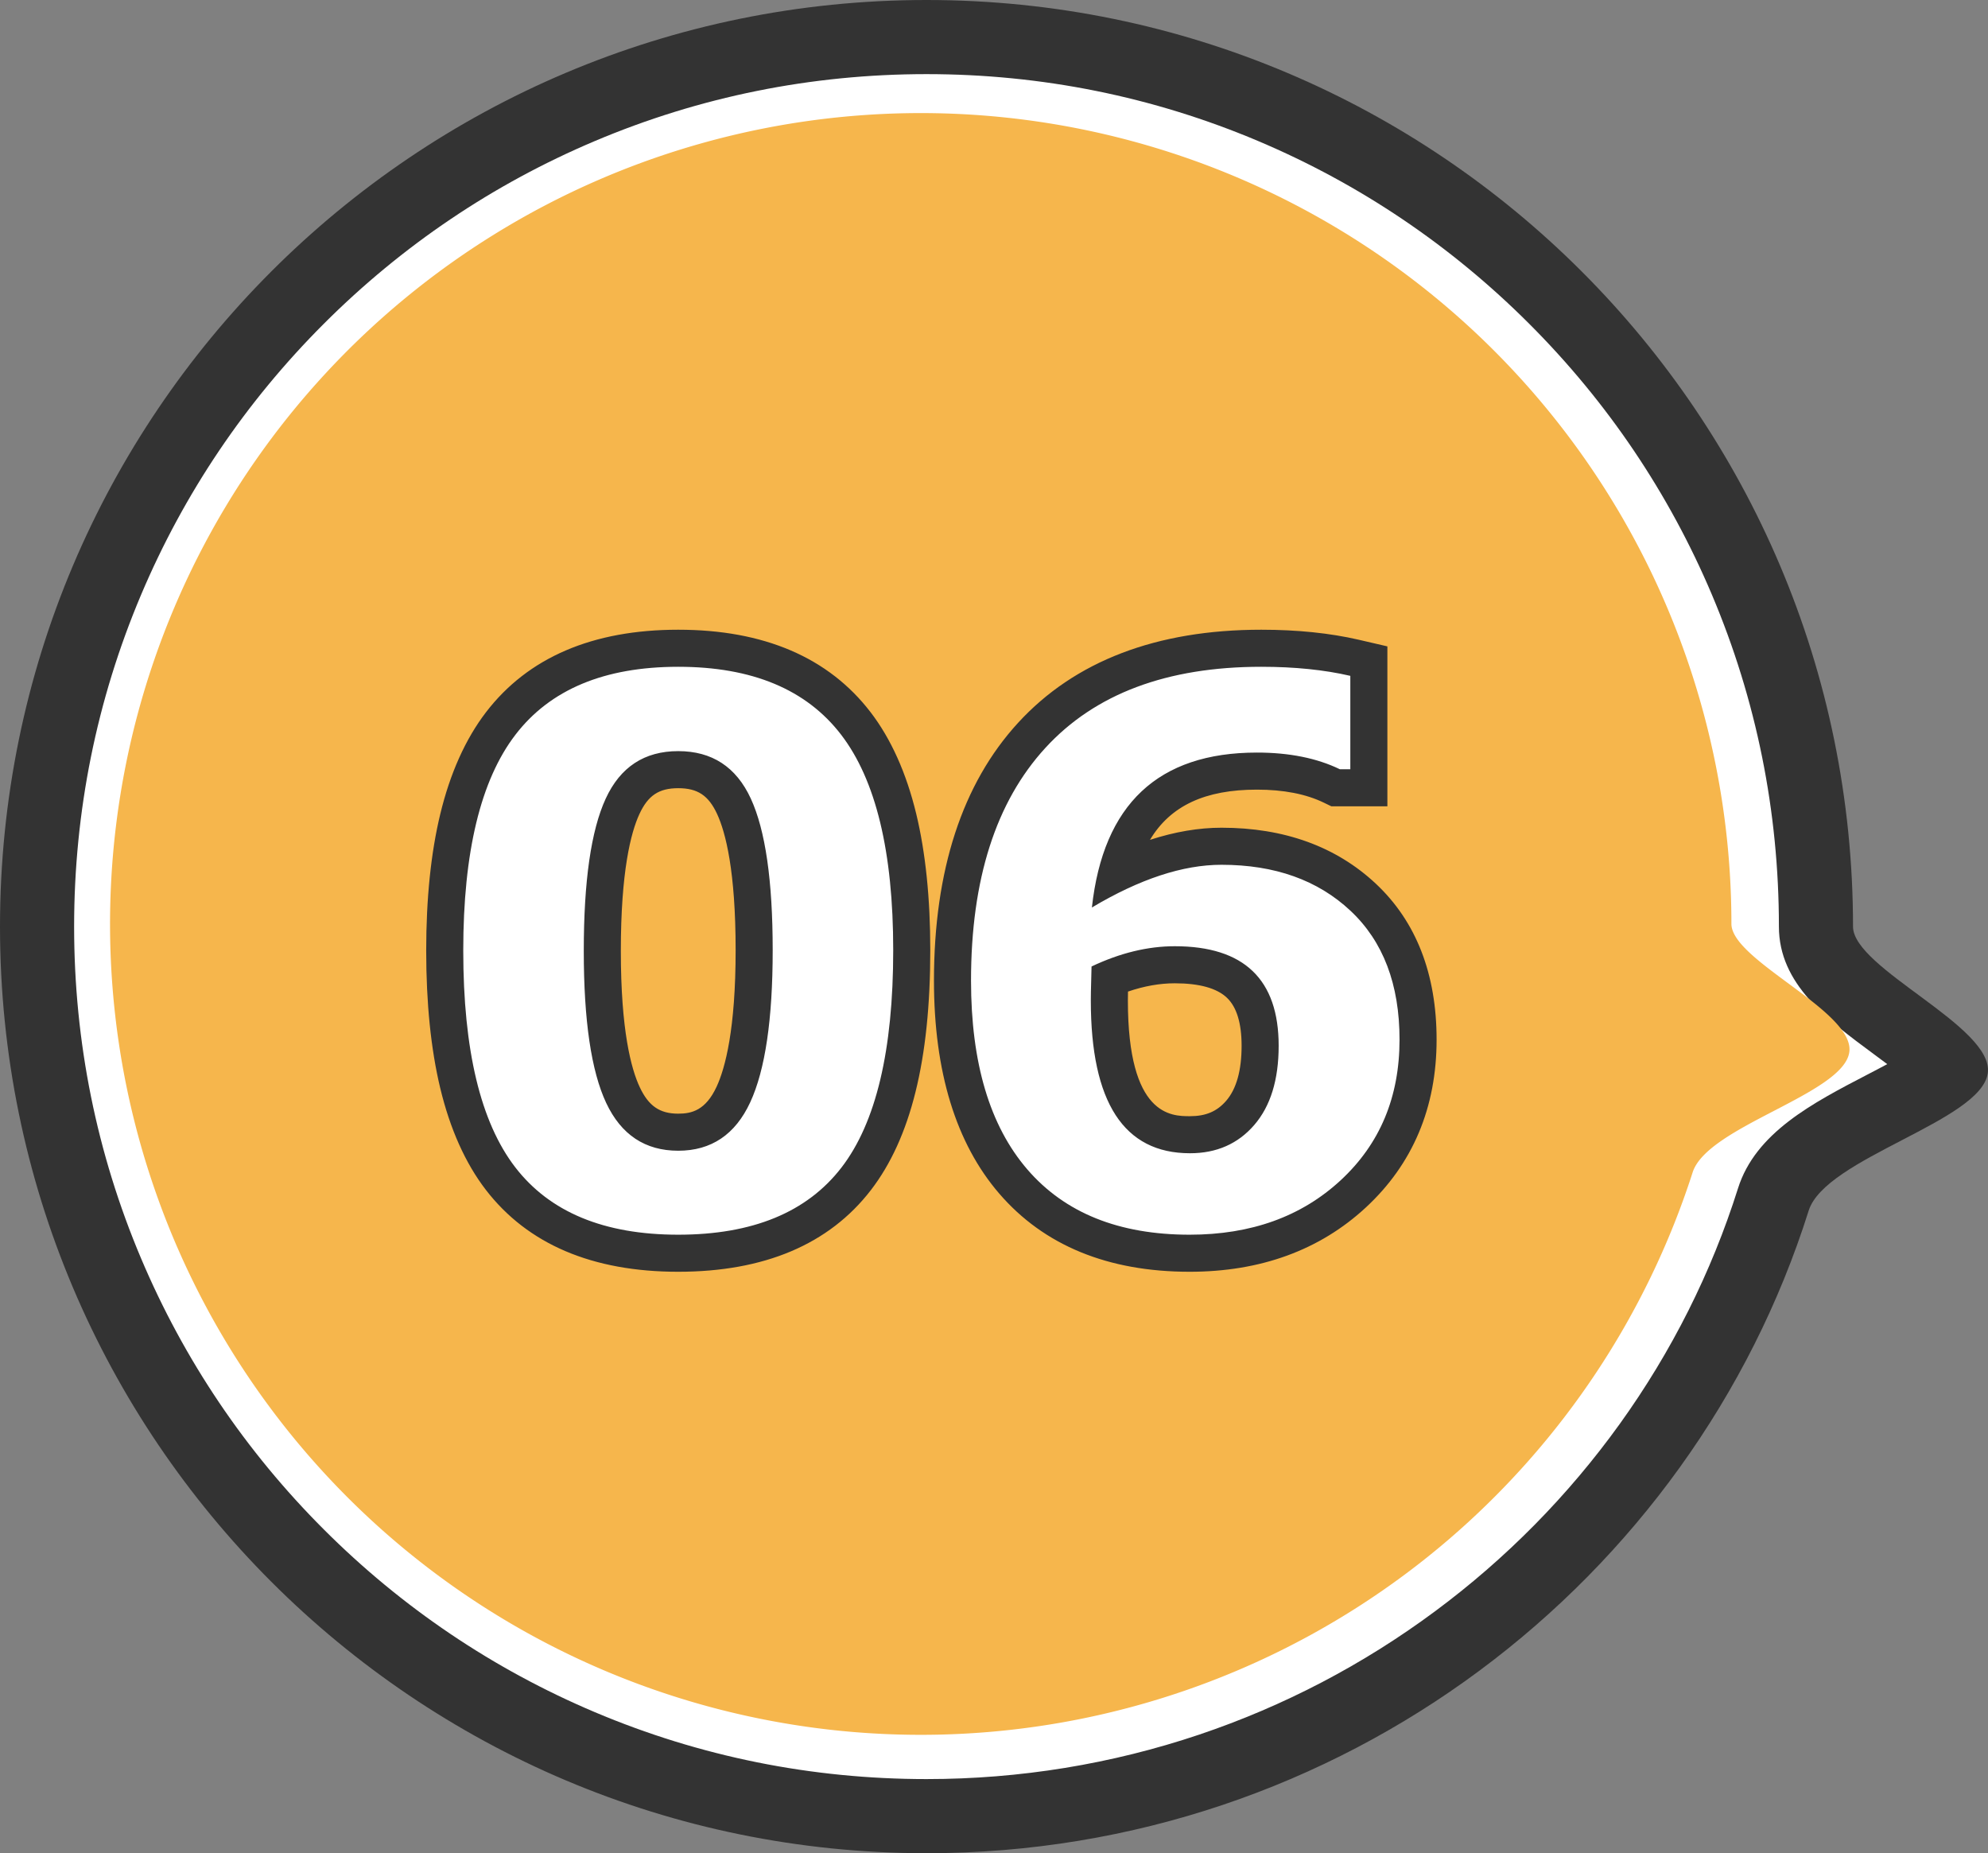
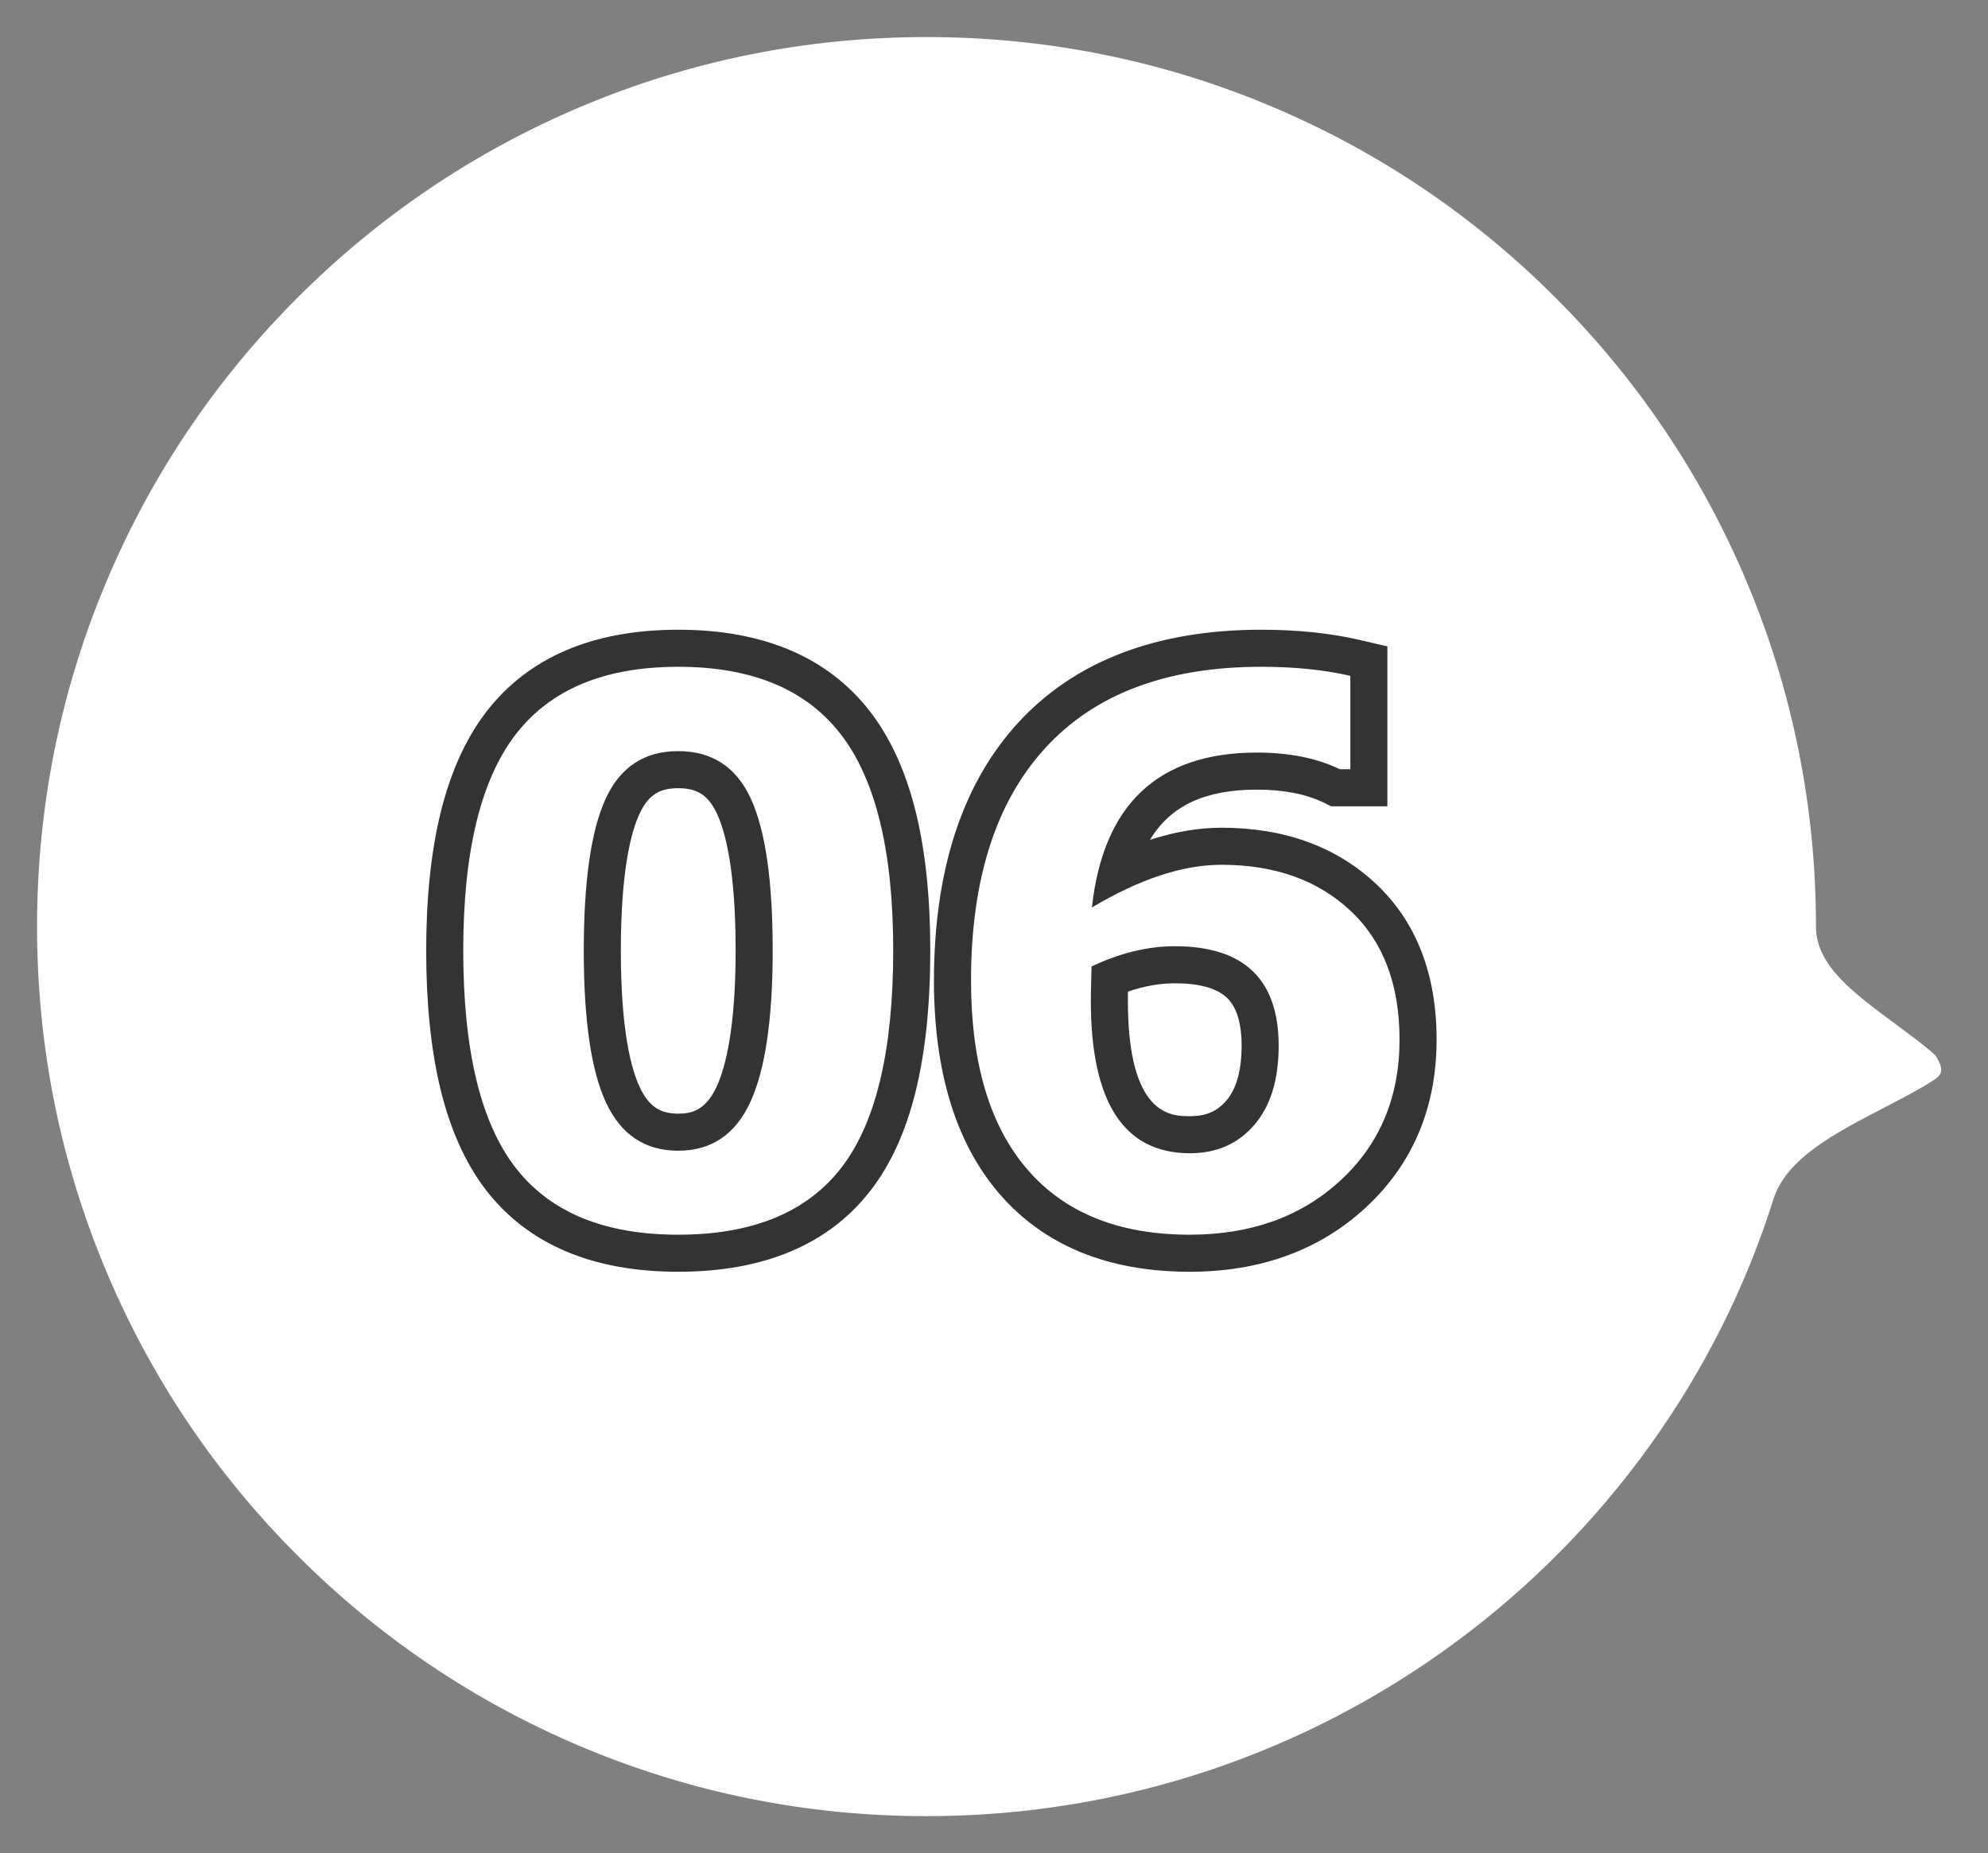
<svg xmlns="http://www.w3.org/2000/svg" width="107.284" height="100" viewBox="0 0 107.284 100">
  <rect x="0" y="0" width="107.284" height="100" fill="#808080" stroke="none" />
  <g id="_6" data-name="6" transform="translate(-300 -1293)">
    <g id="Path_1279" data-name="Path 1279" transform="translate(300 1293)" fill="#fff">
-       <path d="M 50 98 C 43.519 98 37.233 96.731 31.317 94.229 C 25.601 91.811 20.468 88.35 16.059 83.941 C 11.65 79.532 8.189 74.399 5.771 68.683 C 3.269 62.767 2 56.481 2 50 C 2 43.519 3.269 37.233 5.771 31.317 C 8.189 25.601 11.65 20.468 16.059 16.059 C 20.468 11.65 25.601 8.189 31.317 5.771 C 37.233 3.269 43.519 2 50 2 C 56.481 2 62.767 3.269 68.683 5.771 C 74.399 8.189 79.532 11.65 83.941 16.059 C 88.35 20.468 91.811 25.601 94.229 31.317 C 96.731 37.233 98 43.519 98 50 C 98 52.086 99.992 53.559 102.299 55.264 C 103.057 55.824 103.84 56.403 104.438 56.936 C 104.817 57.273 105.034 57.515 105.157 57.673 C 105.005 57.818 104.736 58.039 104.27 58.337 C 103.551 58.797 102.652 59.264 101.699 59.759 C 98.973 61.175 96.398 62.513 95.7 64.725 C 94.205 69.464 91.962 73.933 89.031 78.008 C 86.135 82.037 82.637 85.584 78.636 88.552 C 74.585 91.557 70.115 93.894 65.351 95.497 C 60.416 97.158 55.252 98 50 98 Z" stroke="none" />
-       <path d="M 50 4 C 43.788 4 37.764 5.216 32.096 7.613 C 26.619 9.93 21.699 13.247 17.473 17.473 C 13.247 21.699 9.93 26.619 7.613 32.096 C 5.216 37.764 4 43.788 4 50 C 4 56.212 5.216 62.236 7.613 67.904 C 9.93 73.381 13.247 78.301 17.473 82.527 C 21.699 86.753 26.619 90.07 32.096 92.387 C 37.764 94.784 43.788 96 50 96 C 55.034 96 59.984 95.193 64.713 93.602 C 69.278 92.065 73.562 89.826 77.445 86.945 C 81.28 84.101 84.631 80.701 87.408 76.841 C 90.214 72.938 92.362 68.659 93.793 64.123 C 94.74 61.12 97.809 59.526 100.777 57.984 C 101.087 57.823 101.465 57.627 101.847 57.421 C 101.583 57.222 101.327 57.033 101.11 56.873 C 98.598 55.015 96 53.095 96 50 C 96 43.788 94.784 37.764 92.387 32.096 C 90.07 26.619 86.753 21.699 82.527 17.473 C 78.301 13.247 73.381 9.93 67.904 7.613 C 62.236 5.216 56.212 4 50 4 M 50 0 C 77.614 0 100 22.386 100 50 C 100 52.267 107.613 55.393 107.272 57.903 C 106.921 60.505 98.507 62.474 97.607 65.326 C 91.305 85.313 72.368 100 50 100 C 22.386 100 0 77.614 0 50 C 0 22.386 22.386 0 50 0 Z" stroke="none" fill="#333" />
+       <path d="M 50 98 C 43.519 98 37.233 96.731 31.317 94.229 C 25.601 91.811 20.468 88.35 16.059 83.941 C 11.65 79.532 8.189 74.399 5.771 68.683 C 3.269 62.767 2 56.481 2 50 C 2 43.519 3.269 37.233 5.771 31.317 C 8.189 25.601 11.65 20.468 16.059 16.059 C 20.468 11.65 25.601 8.189 31.317 5.771 C 37.233 3.269 43.519 2 50 2 C 56.481 2 62.767 3.269 68.683 5.771 C 74.399 8.189 79.532 11.65 83.941 16.059 C 88.35 20.468 91.811 25.601 94.229 31.317 C 96.731 37.233 98 43.519 98 50 C 98 52.086 99.992 53.559 102.299 55.264 C 103.057 55.824 103.84 56.403 104.438 56.936 C 105.005 57.818 104.736 58.039 104.27 58.337 C 103.551 58.797 102.652 59.264 101.699 59.759 C 98.973 61.175 96.398 62.513 95.7 64.725 C 94.205 69.464 91.962 73.933 89.031 78.008 C 86.135 82.037 82.637 85.584 78.636 88.552 C 74.585 91.557 70.115 93.894 65.351 95.497 C 60.416 97.158 55.252 98 50 98 Z" stroke="none" />
    </g>
-     <path id="Path_1300" data-name="Path 1300" d="M43.75,0A43.75,43.75,0,0,1,87.5,43.75c0,1.983,6.662,4.719,6.363,6.915-.308,2.277-7.669,4-8.457,6.5A43.755,43.755,0,1,1,43.75,0Z" transform="translate(305.937 1299.102)" fill="#f6b64c" />
    <g id="Path_1301" data-name="Path 1301" transform="translate(323.066 1359)" fill="#fff">
      <path d="M 41.133 1.625 C 37.031 1.625 33.829 0.322 31.615 -2.248 C 29.439 -4.774 28.336 -8.42 28.336 -13.086 C 28.336 -15.905 28.69 -18.44 29.387 -20.622 C 30.097 -22.844 31.182 -24.761 32.613 -26.321 C 35.473 -29.439 39.641 -31.02 45 -31.02 C 46.864 -31.02 48.557 -30.847 50.03 -30.505 L 50.805 -30.326 L 50.805 -29.531 L 50.805 -24.492 L 50.805 -23.492 L 49.805 -23.492 L 49.238 -23.492 L 49.009 -23.492 L 48.802 -23.592 C 47.708 -24.122 46.35 -24.391 44.766 -24.391 C 40.598 -24.391 38.155 -22.63 37.2 -18.886 C 39.221 -19.849 41.116 -20.336 42.852 -20.336 C 45.978 -20.336 48.551 -19.41 50.498 -17.585 C 52.464 -15.743 53.461 -13.158 53.461 -9.902 C 53.461 -6.528 52.285 -3.728 49.967 -1.581 C 47.67 0.546 44.698 1.625 41.133 1.625 Z M 36.824 -13.191 L 36.82 -13.022 L 36.82 -13.02 L 36.82 -13.017 C 36.807 -12.599 36.801 -12.261 36.801 -12.012 C 36.801 -9.474 37.197 -7.577 37.977 -6.375 C 38.688 -5.28 39.697 -4.77 41.152 -4.77 C 42.29 -4.77 43.177 -5.155 43.863 -5.947 C 44.576 -6.771 44.938 -7.99 44.938 -9.57 C 44.938 -12.593 43.517 -13.941 40.332 -13.941 C 39.203 -13.941 38.026 -13.689 36.824 -13.191 Z M 13.535 1.625 C 9.23 1.625 6.003 0.268 3.944 -2.408 C 2.928 -3.729 2.16 -5.451 1.662 -7.528 C 1.179 -9.543 0.934 -11.959 0.934 -14.707 C 0.934 -17.43 1.18 -19.829 1.665 -21.836 C 2.164 -23.904 2.934 -25.626 3.952 -26.956 C 6.018 -29.652 9.242 -31.02 13.535 -31.02 C 17.828 -31.02 21.052 -29.656 23.117 -26.967 C 24.136 -25.64 24.906 -23.92 25.406 -21.854 C 25.891 -19.847 26.137 -17.449 26.137 -14.727 C 26.137 -11.959 25.893 -9.531 25.411 -7.51 C 24.915 -5.426 24.149 -3.702 23.136 -2.388 C 21.083 0.275 17.853 1.625 13.535 1.625 Z M 13.535 -24.469 C 12.107 -24.469 11.151 -23.838 10.528 -22.482 C 9.804 -20.91 9.438 -18.288 9.438 -14.687 C 9.438 -11.103 9.813 -8.486 10.554 -6.91 C 11.196 -5.543 12.143 -4.906 13.535 -4.906 C 14.925 -4.906 15.871 -5.554 16.514 -6.943 C 17.256 -8.547 17.633 -11.166 17.633 -14.727 C 17.633 -18.313 17.266 -20.926 16.543 -22.491 C 15.92 -23.84 14.964 -24.469 13.535 -24.469 Z" stroke="none" />
      <path d="M 41.133 0.625 C 44.453 0.625 47.171 -0.355 49.287 -2.314 C 51.403 -4.274 52.461 -6.803 52.461 -9.902 C 52.461 -12.884 51.579 -15.202 49.814 -16.855 C 48.05 -18.509 45.729 -19.336 42.852 -19.336 C 40.768 -19.336 38.438 -18.568 35.859 -17.031 C 36.471 -22.604 39.44 -25.391 44.766 -25.391 C 46.51 -25.391 48.001 -25.091 49.238 -24.492 L 49.805 -24.492 L 49.805 -29.531 C 48.398 -29.857 46.797 -30.02 45 -30.02 C 39.909 -30.02 36.025 -28.561 33.35 -25.645 C 30.674 -22.728 29.336 -18.542 29.336 -13.086 C 29.336 -8.646 30.348 -5.251 32.373 -2.9 C 34.398 -0.55 37.318 0.625 41.133 0.625 M 40.332 -14.941 C 44.069 -14.941 45.938 -13.151 45.938 -9.57 C 45.938 -7.734 45.498 -6.309 44.619 -5.293 C 43.74 -4.277 42.585 -3.77 41.152 -3.77 C 37.585 -3.77 35.801 -6.517 35.801 -12.012 C 35.801 -12.272 35.807 -12.617 35.82 -13.047 L 35.84 -13.848 C 37.376 -14.577 38.874 -14.941 40.332 -14.941 M 13.535 0.625 C 17.546 0.625 20.482 -0.583 22.344 -2.998 C 24.206 -5.413 25.137 -9.323 25.137 -14.727 C 25.137 -20.039 24.199 -23.916 22.324 -26.357 C 20.449 -28.799 17.52 -30.02 13.535 -30.02 C 9.551 -30.02 6.621 -28.796 4.746 -26.348 C 2.871 -23.9 1.934 -20.02 1.934 -14.707 C 1.934 -9.342 2.868 -5.446 4.736 -3.018 C 6.605 -0.589 9.538 0.625 13.535 0.625 M 13.535 -25.469 C 15.358 -25.469 16.663 -24.616 17.451 -22.91 C 18.239 -21.204 18.633 -18.477 18.633 -14.727 C 18.633 -11.003 18.229 -8.268 17.422 -6.523 C 16.615 -4.779 15.319 -3.906 13.535 -3.906 C 11.751 -3.906 10.456 -4.766 9.648 -6.484 C 8.841 -8.203 8.438 -10.937 8.438 -14.687 C 8.438 -18.451 8.831 -21.188 9.619 -22.9 C 10.407 -24.613 11.712 -25.469 13.535 -25.469 M 41.133 2.625 C 36.727 2.625 33.27 1.205 30.858 -1.595 C 28.521 -4.308 27.336 -8.174 27.336 -13.086 C 27.336 -19.033 28.863 -23.713 31.876 -26.997 C 34.934 -30.33 39.349 -32.02 45 -32.02 C 46.94 -32.02 48.708 -31.838 50.256 -31.48 L 51.805 -31.121 L 51.805 -22.492 L 48.78 -22.492 L 48.367 -22.692 C 47.409 -23.156 46.198 -23.391 44.766 -23.391 C 41.979 -23.391 40.102 -22.533 38.993 -20.681 C 40.338 -21.117 41.627 -21.336 42.852 -21.336 C 46.24 -21.336 49.043 -20.319 51.182 -18.315 C 53.358 -16.276 54.461 -13.445 54.461 -9.902 C 54.461 -6.238 53.177 -3.192 50.646 -0.847 C 48.158 1.457 44.958 2.625 41.133 2.625 Z M 37.807 -12.494 C 37.803 -12.307 37.801 -12.145 37.801 -12.012 C 37.801 -5.77 40.149 -5.77 41.152 -5.77 C 42.006 -5.77 42.609 -6.026 43.107 -6.602 C 43.658 -7.239 43.938 -8.237 43.938 -9.57 C 43.938 -10.786 43.673 -11.655 43.152 -12.155 C 42.608 -12.677 41.659 -12.941 40.332 -12.941 C 39.521 -12.941 38.675 -12.791 37.807 -12.494 Z M 13.535 2.625 C 8.903 2.625 5.409 1.137 3.151 -1.798 C 2.049 -3.231 1.22 -5.08 0.689 -7.295 C 0.188 -9.387 -0.066 -11.88 -0.066 -14.707 C -0.066 -17.509 0.189 -19.987 0.693 -22.071 C 1.225 -24.275 2.055 -26.123 3.158 -27.564 C 5.423 -30.52 8.914 -32.02 13.535 -32.02 C 18.155 -32.02 21.646 -30.524 23.91 -27.576 C 25.015 -26.138 25.845 -24.292 26.378 -22.089 C 26.881 -20.006 27.137 -17.529 27.137 -14.727 C 27.137 -8.814 26.087 -4.578 23.928 -1.777 C 21.676 1.144 18.179 2.625 13.535 2.625 Z M 13.535 -23.469 C 12.49 -23.469 11.901 -23.075 11.436 -22.064 C 10.981 -21.074 10.438 -18.991 10.438 -14.687 C 10.438 -10.407 10.993 -8.326 11.459 -7.335 C 11.935 -6.32 12.537 -5.906 13.535 -5.906 C 14.261 -5.906 15.014 -6.083 15.607 -7.363 C 16.075 -8.375 16.633 -10.474 16.633 -14.727 C 16.633 -19.012 16.09 -21.086 15.635 -22.072 C 15.171 -23.077 14.582 -23.469 13.535 -23.469 Z" stroke="none" fill="#333" />
    </g>
  </g>
</svg>